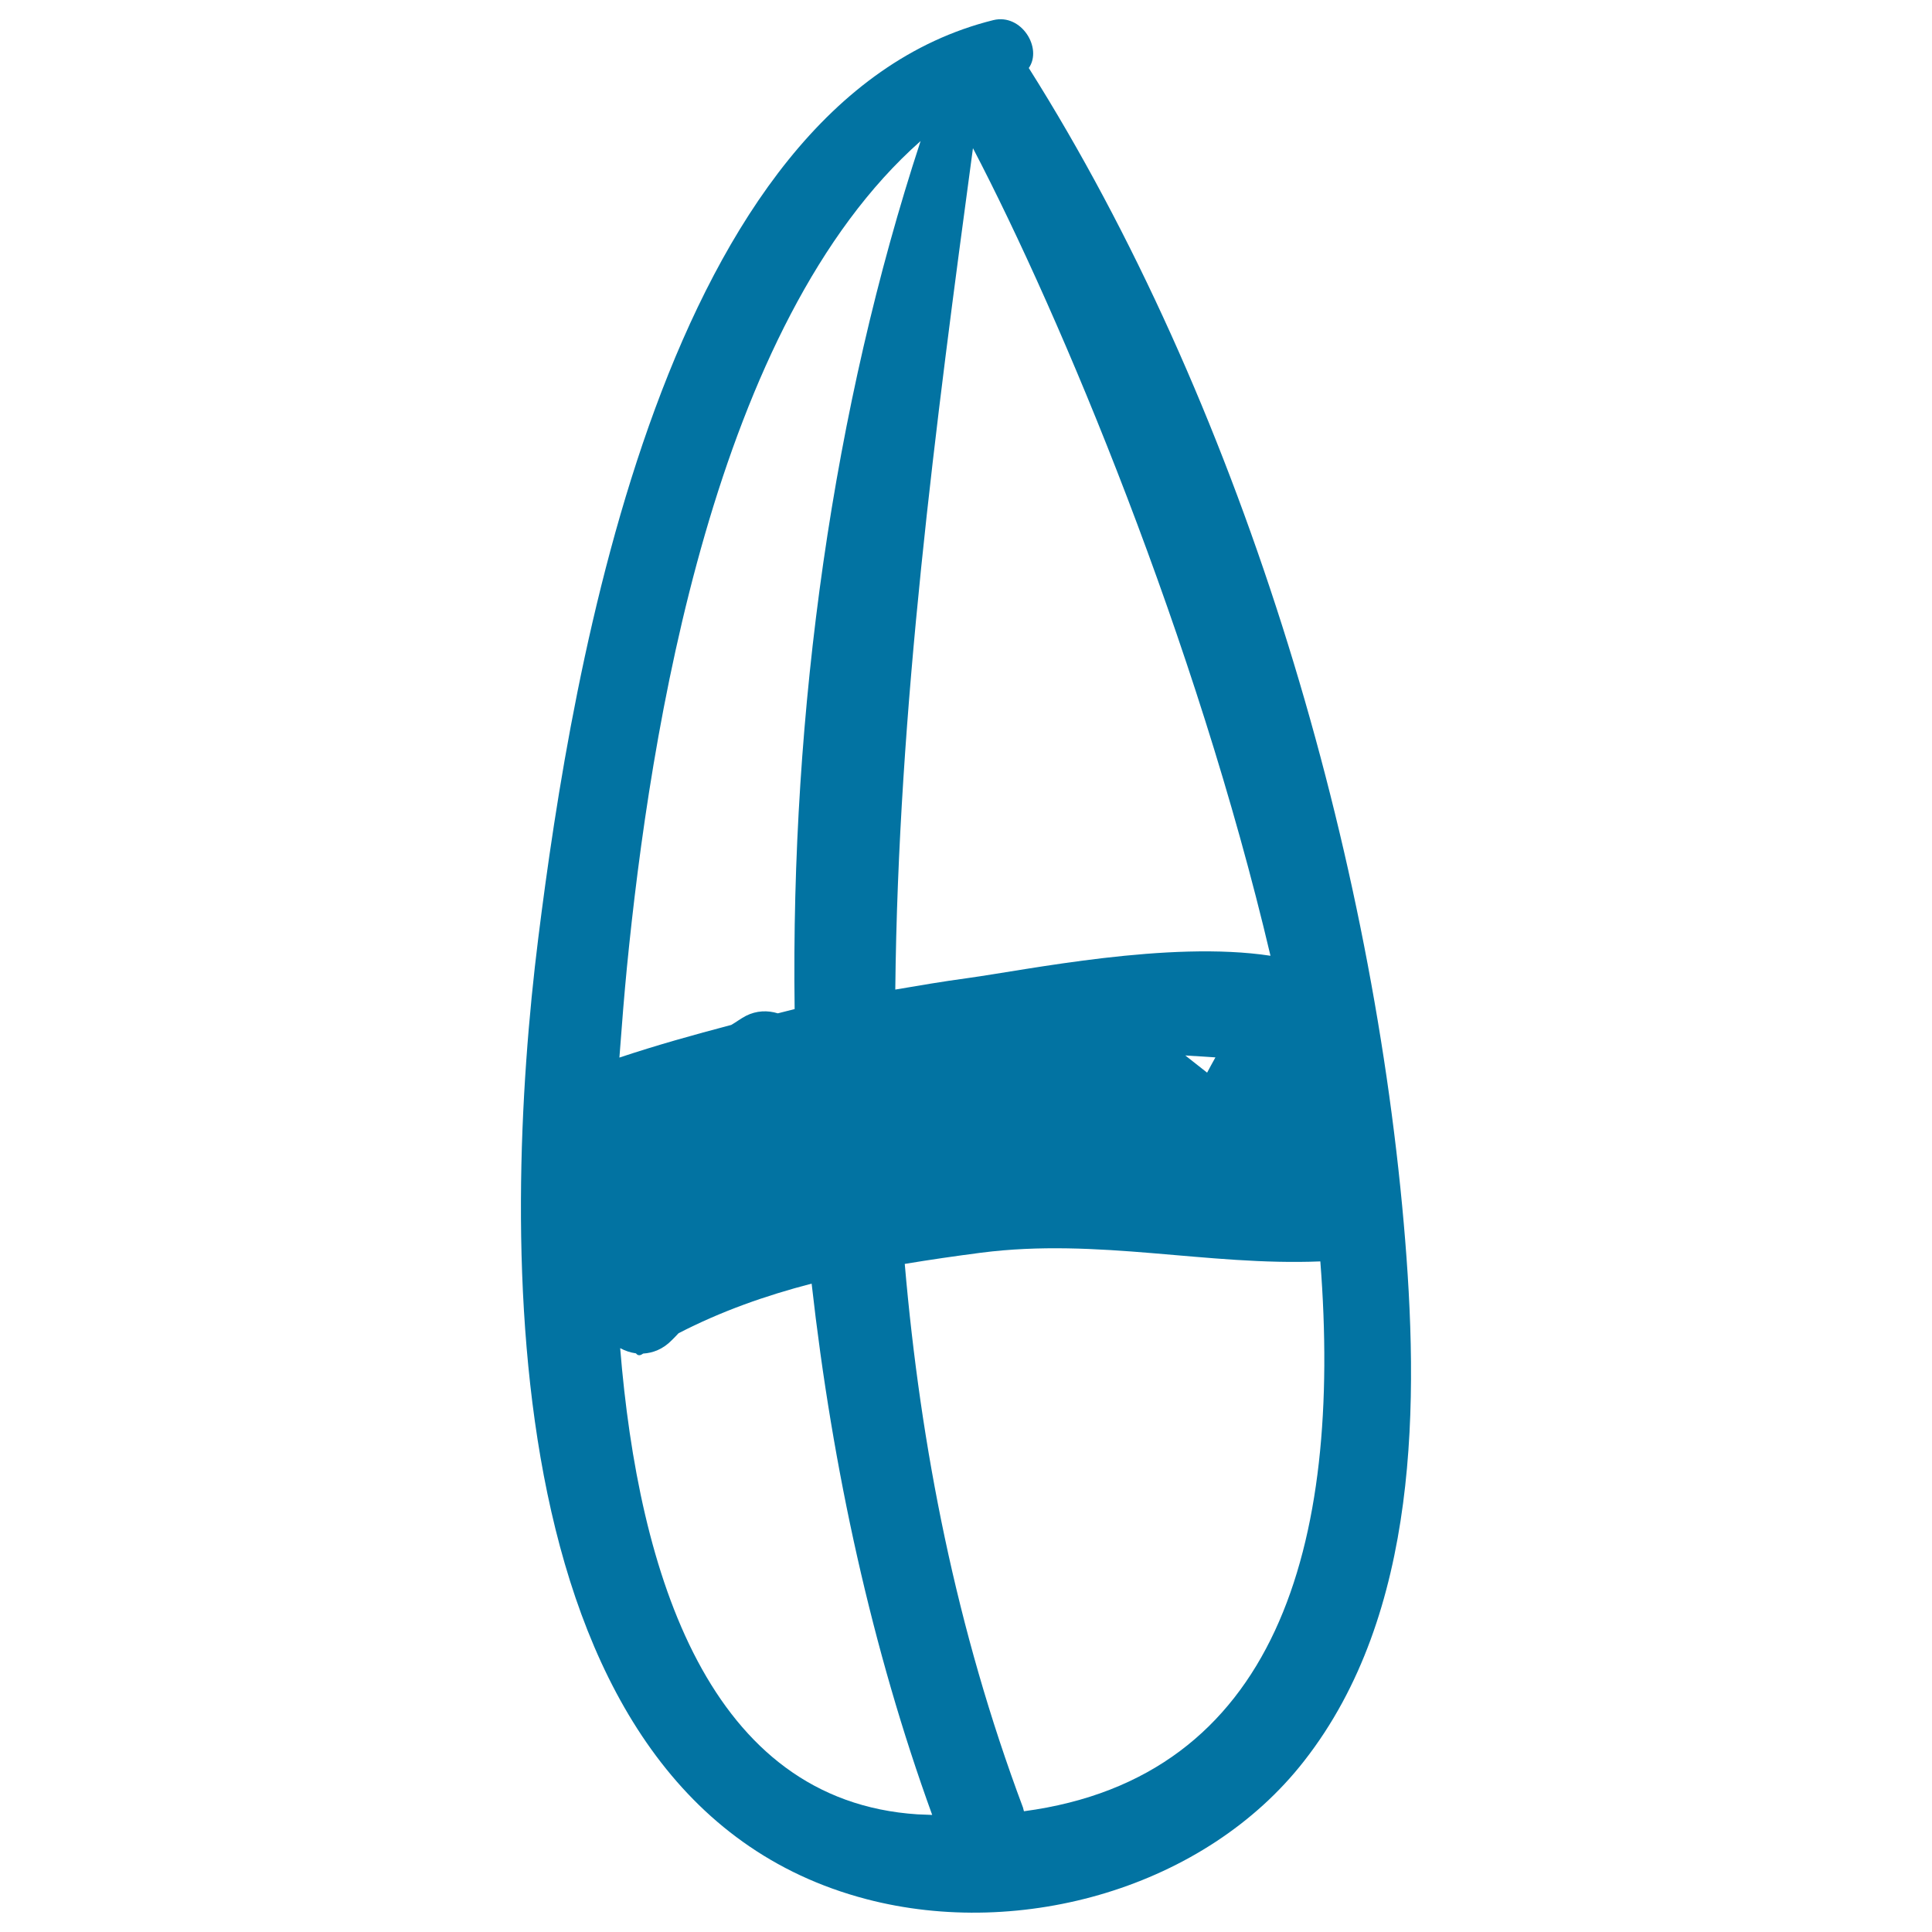
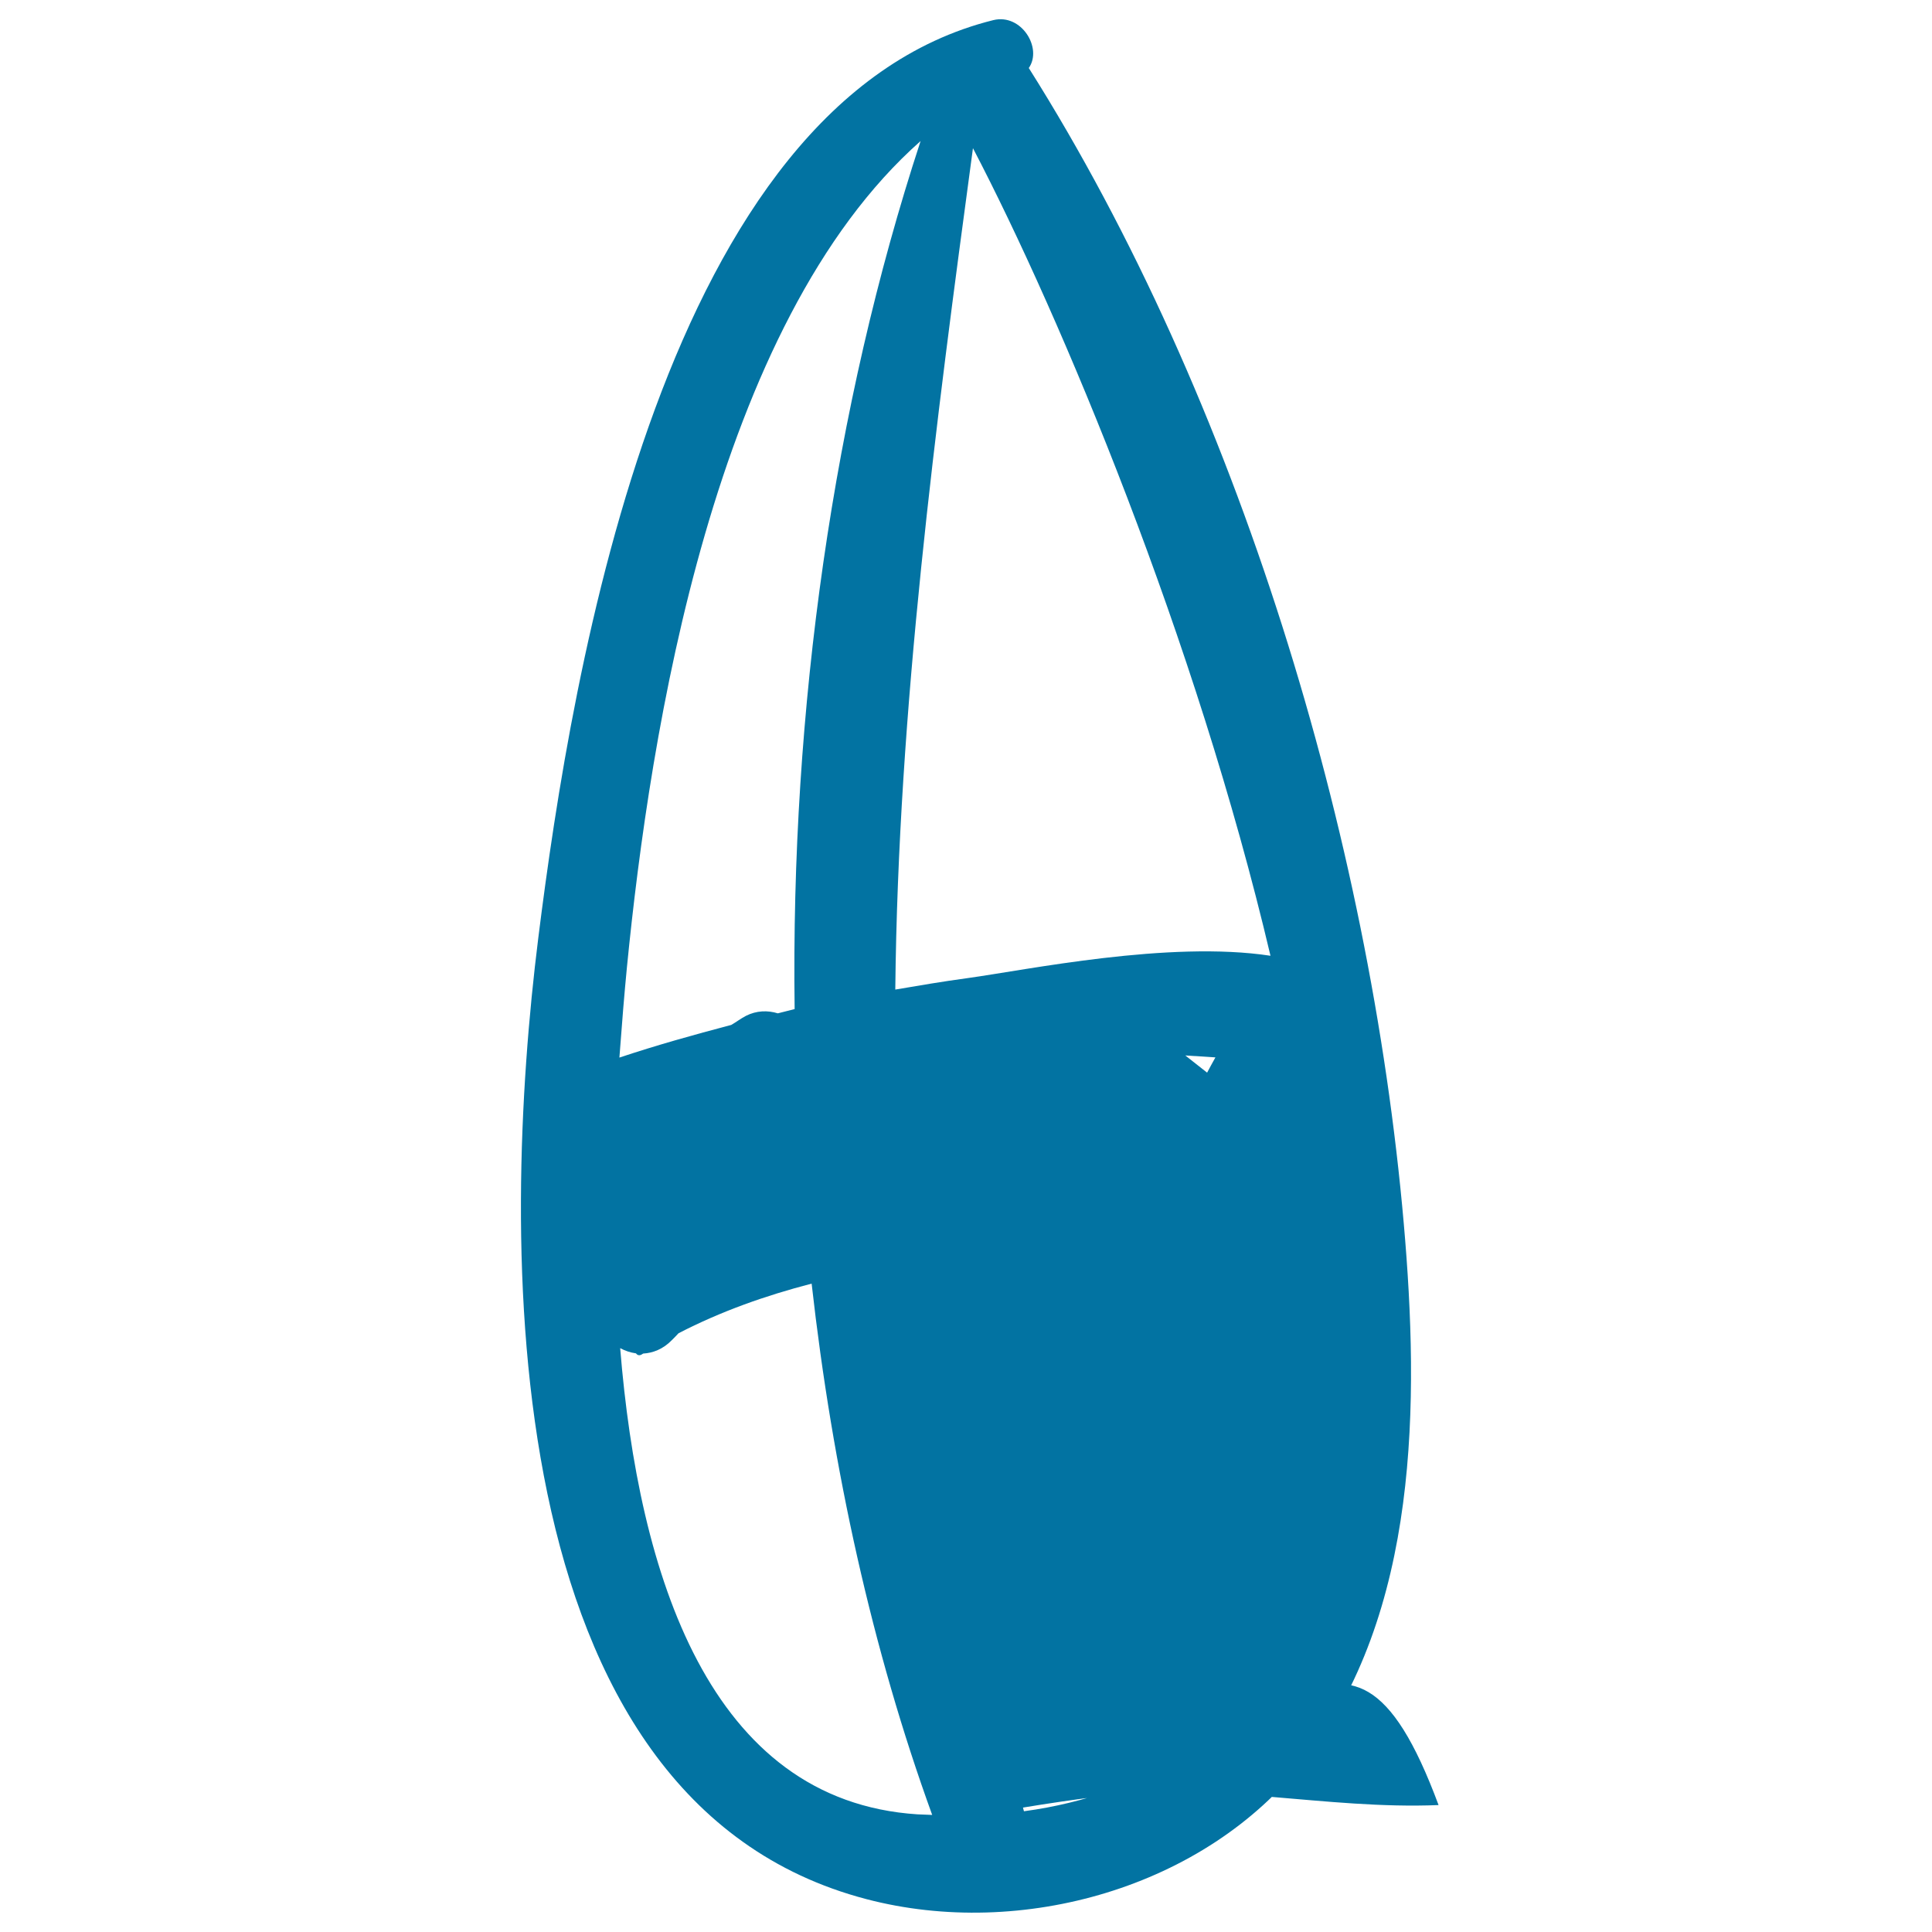
<svg xmlns="http://www.w3.org/2000/svg" viewBox="0 0 1000 1000" style="fill:#0273a2">
  <title>Feather Hand Drawn Natural Shape SVG icon</title>
  <g>
-     <path d="M726.6,633.4c-17.5-199.8-85.8-426.6-194.1-598.2c7.2-10.3-3.8-28.3-18.3-24.8C344,52.6,296.1,345.7,278.6,485.6C259.3,640,253.9,932.1,448.5,983c80.2,21,175.4-6,226.5-71.5C734.8,835.1,734.6,725,726.6,633.4z M657.6,494.7c-52.5-8-125.8,7.3-157,11.6c-12.6,1.7-24.9,3.8-37.2,5.9c1.5-145.3,20.8-291.7,40.2-435.5C549.6,164.8,619.1,331.3,657.6,494.7z M629.1,547.3c-1.6,2.9-3.1,5.6-4.3,7.9c-3.8-2.9-7.5-6-11.3-8.9C618.7,546.6,623.9,547,629.1,547.3z M324.5,500.6c12-121.7,45-333.1,152-427.6c-45.2,137.8-67.3,294.1-65.2,449.3c-2.9,0.7-5.8,1.5-8.7,2.2c-5.2-1.6-11-1.5-16.5,1.3c-2.7,1.4-5,3.2-7.6,4.7c-19.4,5.1-38.7,10.5-57.9,16.9C321.9,529.8,323.2,513.9,324.5,500.6z M474.9,939.1C367,932.1,330.5,814.8,321,697.8c2.6,1.4,5.3,2.3,8.2,2.7c0.6,0.9,1.7,1.3,2.9,0.6c0.3-0.2,0.5-0.3,0.8-0.5c5-0.3,10.2-2.2,14.8-6.9c1.2-1.2,2.4-2.4,3.5-3.6c21.8-11.3,45-19.5,68.9-25.7c10.8,96.2,31.4,189.6,62.4,275C480,939.3,477.5,939.2,474.9,939.1z M530,937.5c-0.2-0.6-0.3-1.2-0.5-1.9c-34.5-92.1-53-186.3-61.2-281.4c13.2-2.2,26.4-4.1,39.5-5.8c60.7-7.8,117,6.9,175.6,4.5C694.9,800.5,660.4,920.1,530,937.5z" />
+     <path d="M726.6,633.4c-17.5-199.8-85.8-426.6-194.1-598.2c7.2-10.3-3.8-28.3-18.3-24.8C344,52.6,296.1,345.7,278.6,485.6C259.3,640,253.9,932.1,448.5,983c80.2,21,175.4-6,226.5-71.5C734.8,835.1,734.6,725,726.6,633.4z M657.6,494.7c-52.5-8-125.8,7.3-157,11.6c-12.6,1.7-24.9,3.8-37.2,5.9c1.5-145.3,20.8-291.7,40.2-435.5C549.6,164.8,619.1,331.3,657.6,494.7z M629.1,547.3c-1.6,2.9-3.1,5.6-4.3,7.9c-3.8-2.9-7.5-6-11.3-8.9C618.7,546.6,623.9,547,629.1,547.3z M324.5,500.6c12-121.7,45-333.1,152-427.6c-45.2,137.8-67.3,294.1-65.2,449.3c-2.9,0.7-5.8,1.5-8.7,2.2c-5.2-1.6-11-1.5-16.5,1.3c-2.7,1.4-5,3.2-7.6,4.7c-19.4,5.1-38.7,10.5-57.9,16.9C321.9,529.8,323.2,513.9,324.5,500.6z M474.9,939.1C367,932.1,330.5,814.8,321,697.8c2.6,1.4,5.3,2.3,8.2,2.7c0.6,0.9,1.7,1.3,2.9,0.6c0.3-0.2,0.5-0.3,0.8-0.5c5-0.3,10.2-2.2,14.8-6.9c1.2-1.2,2.4-2.4,3.5-3.6c21.8-11.3,45-19.5,68.9-25.7c10.8,96.2,31.4,189.6,62.4,275C480,939.3,477.5,939.2,474.9,939.1z M530,937.5c-0.2-0.6-0.3-1.2-0.5-1.9c13.2-2.2,26.4-4.1,39.5-5.8c60.7-7.8,117,6.9,175.6,4.5C694.9,800.5,660.4,920.1,530,937.5z" />
  </g>
</svg>